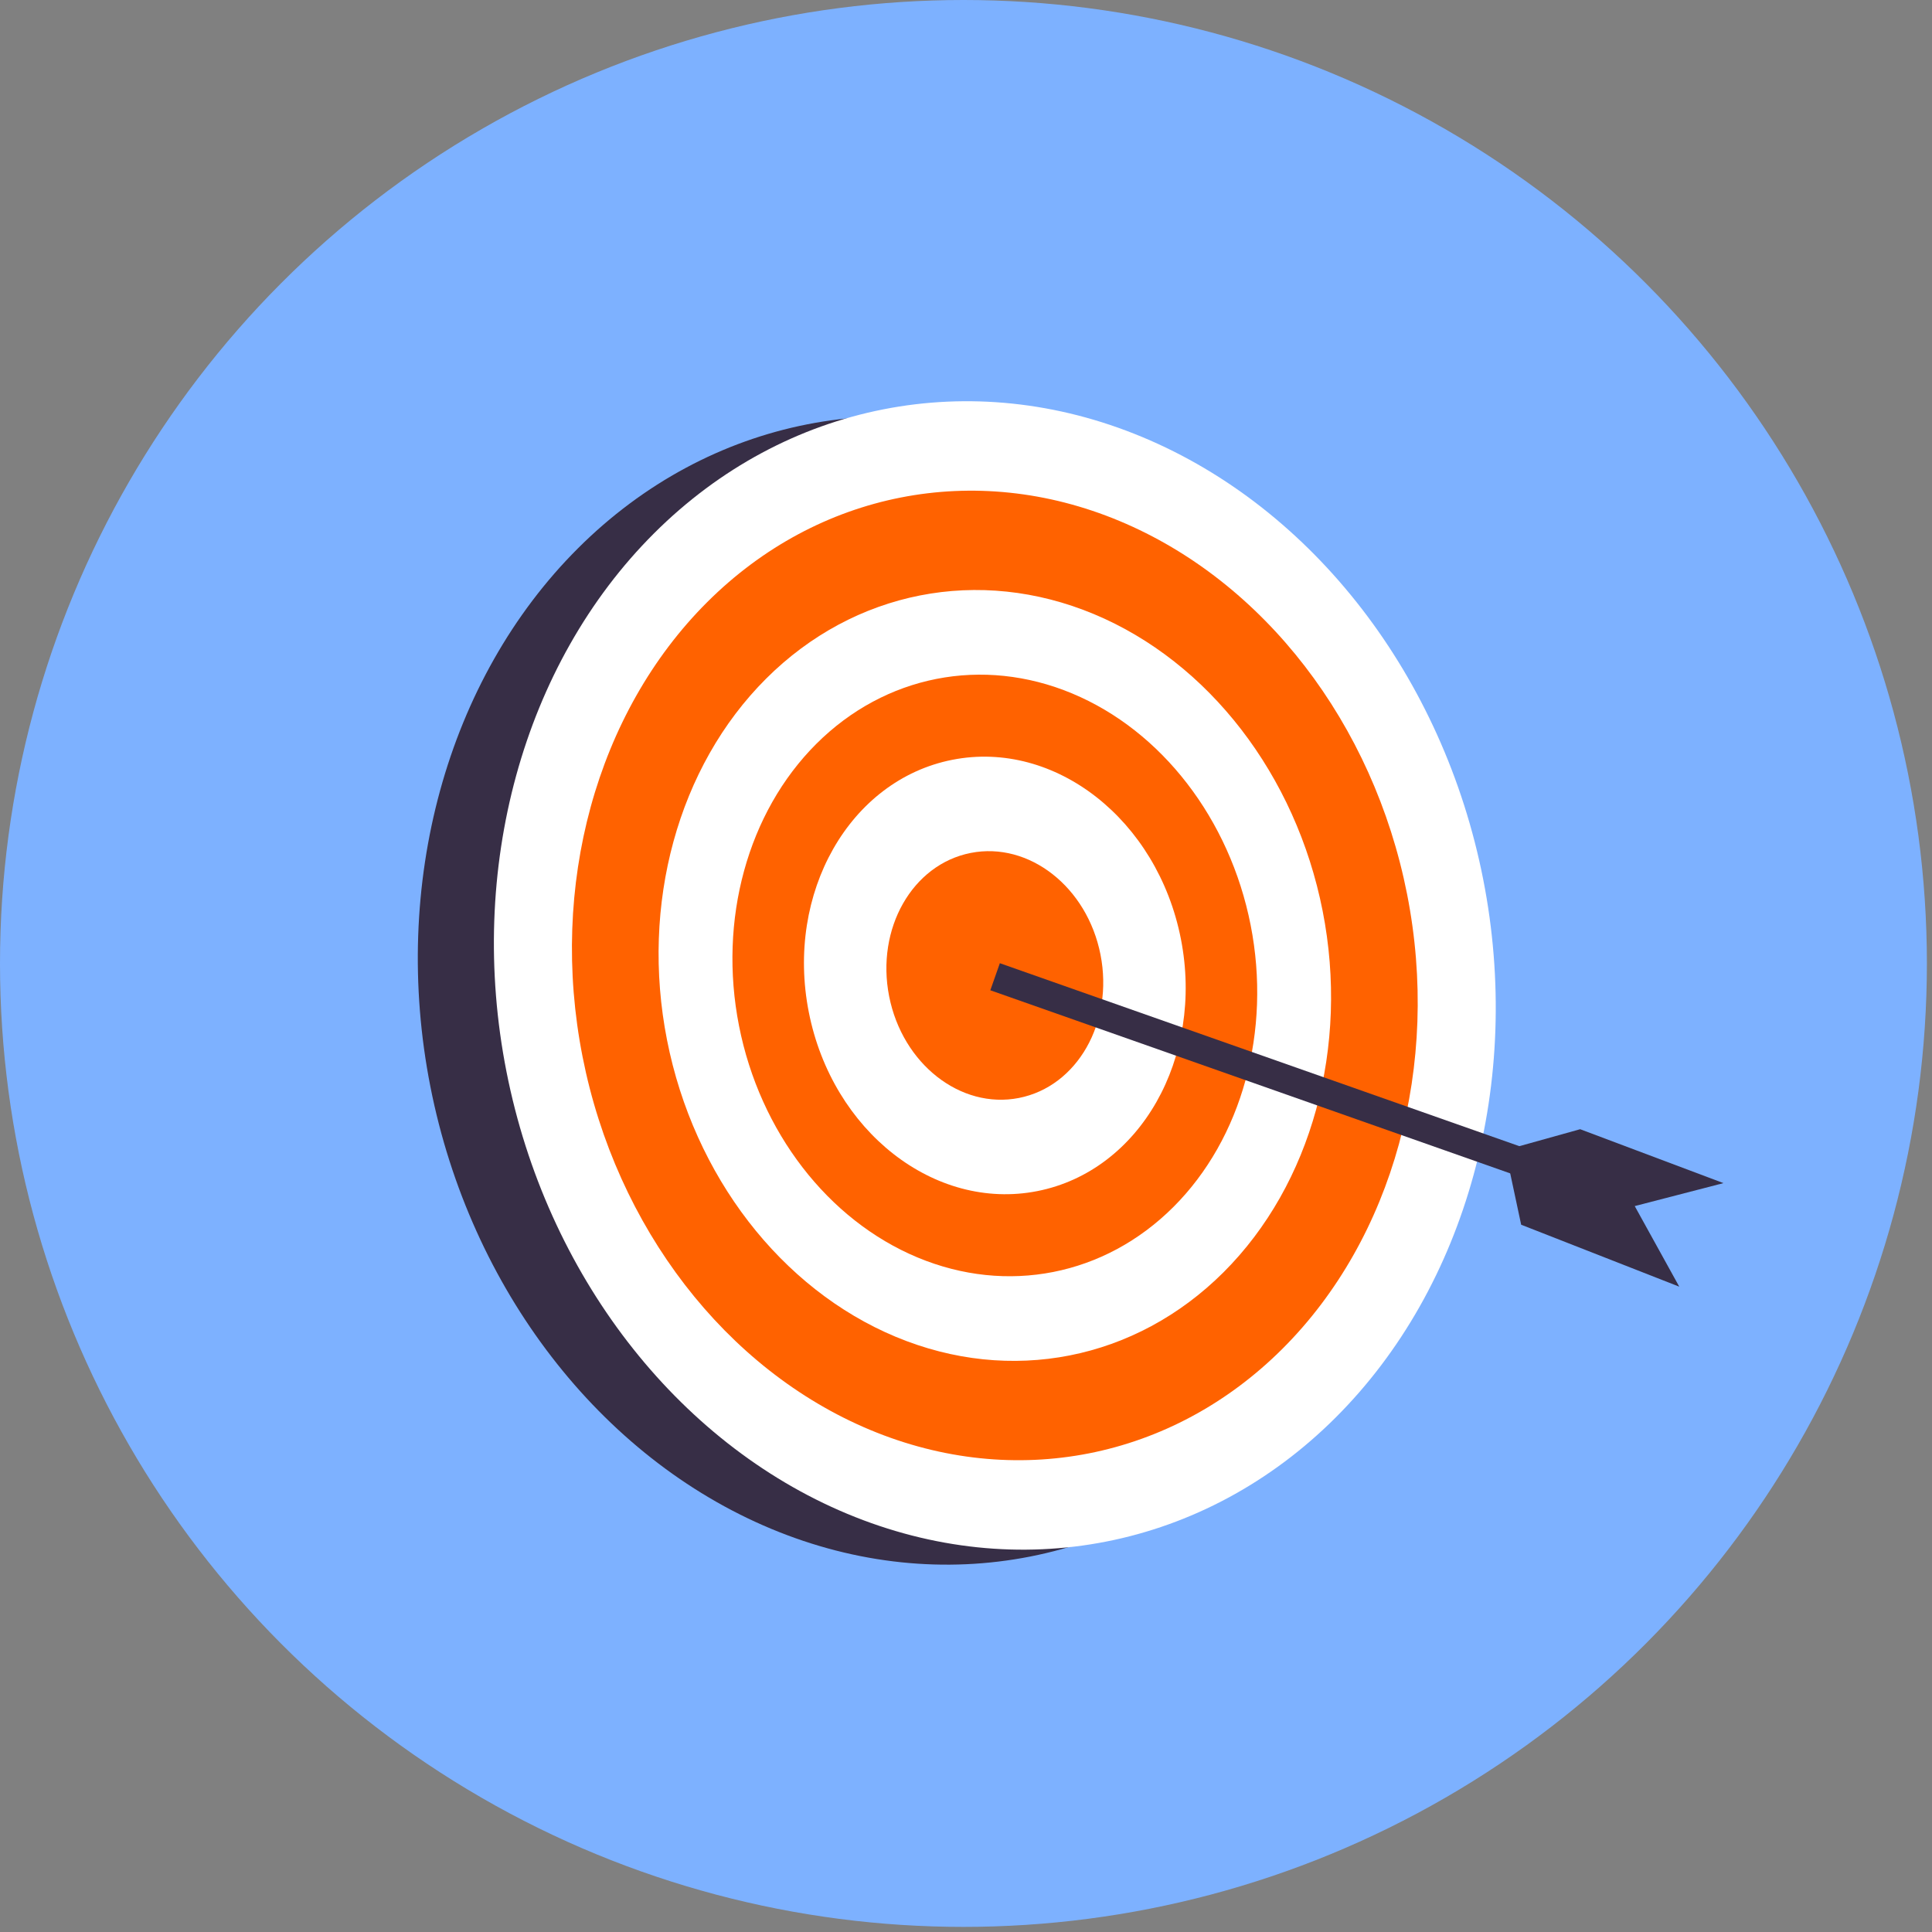
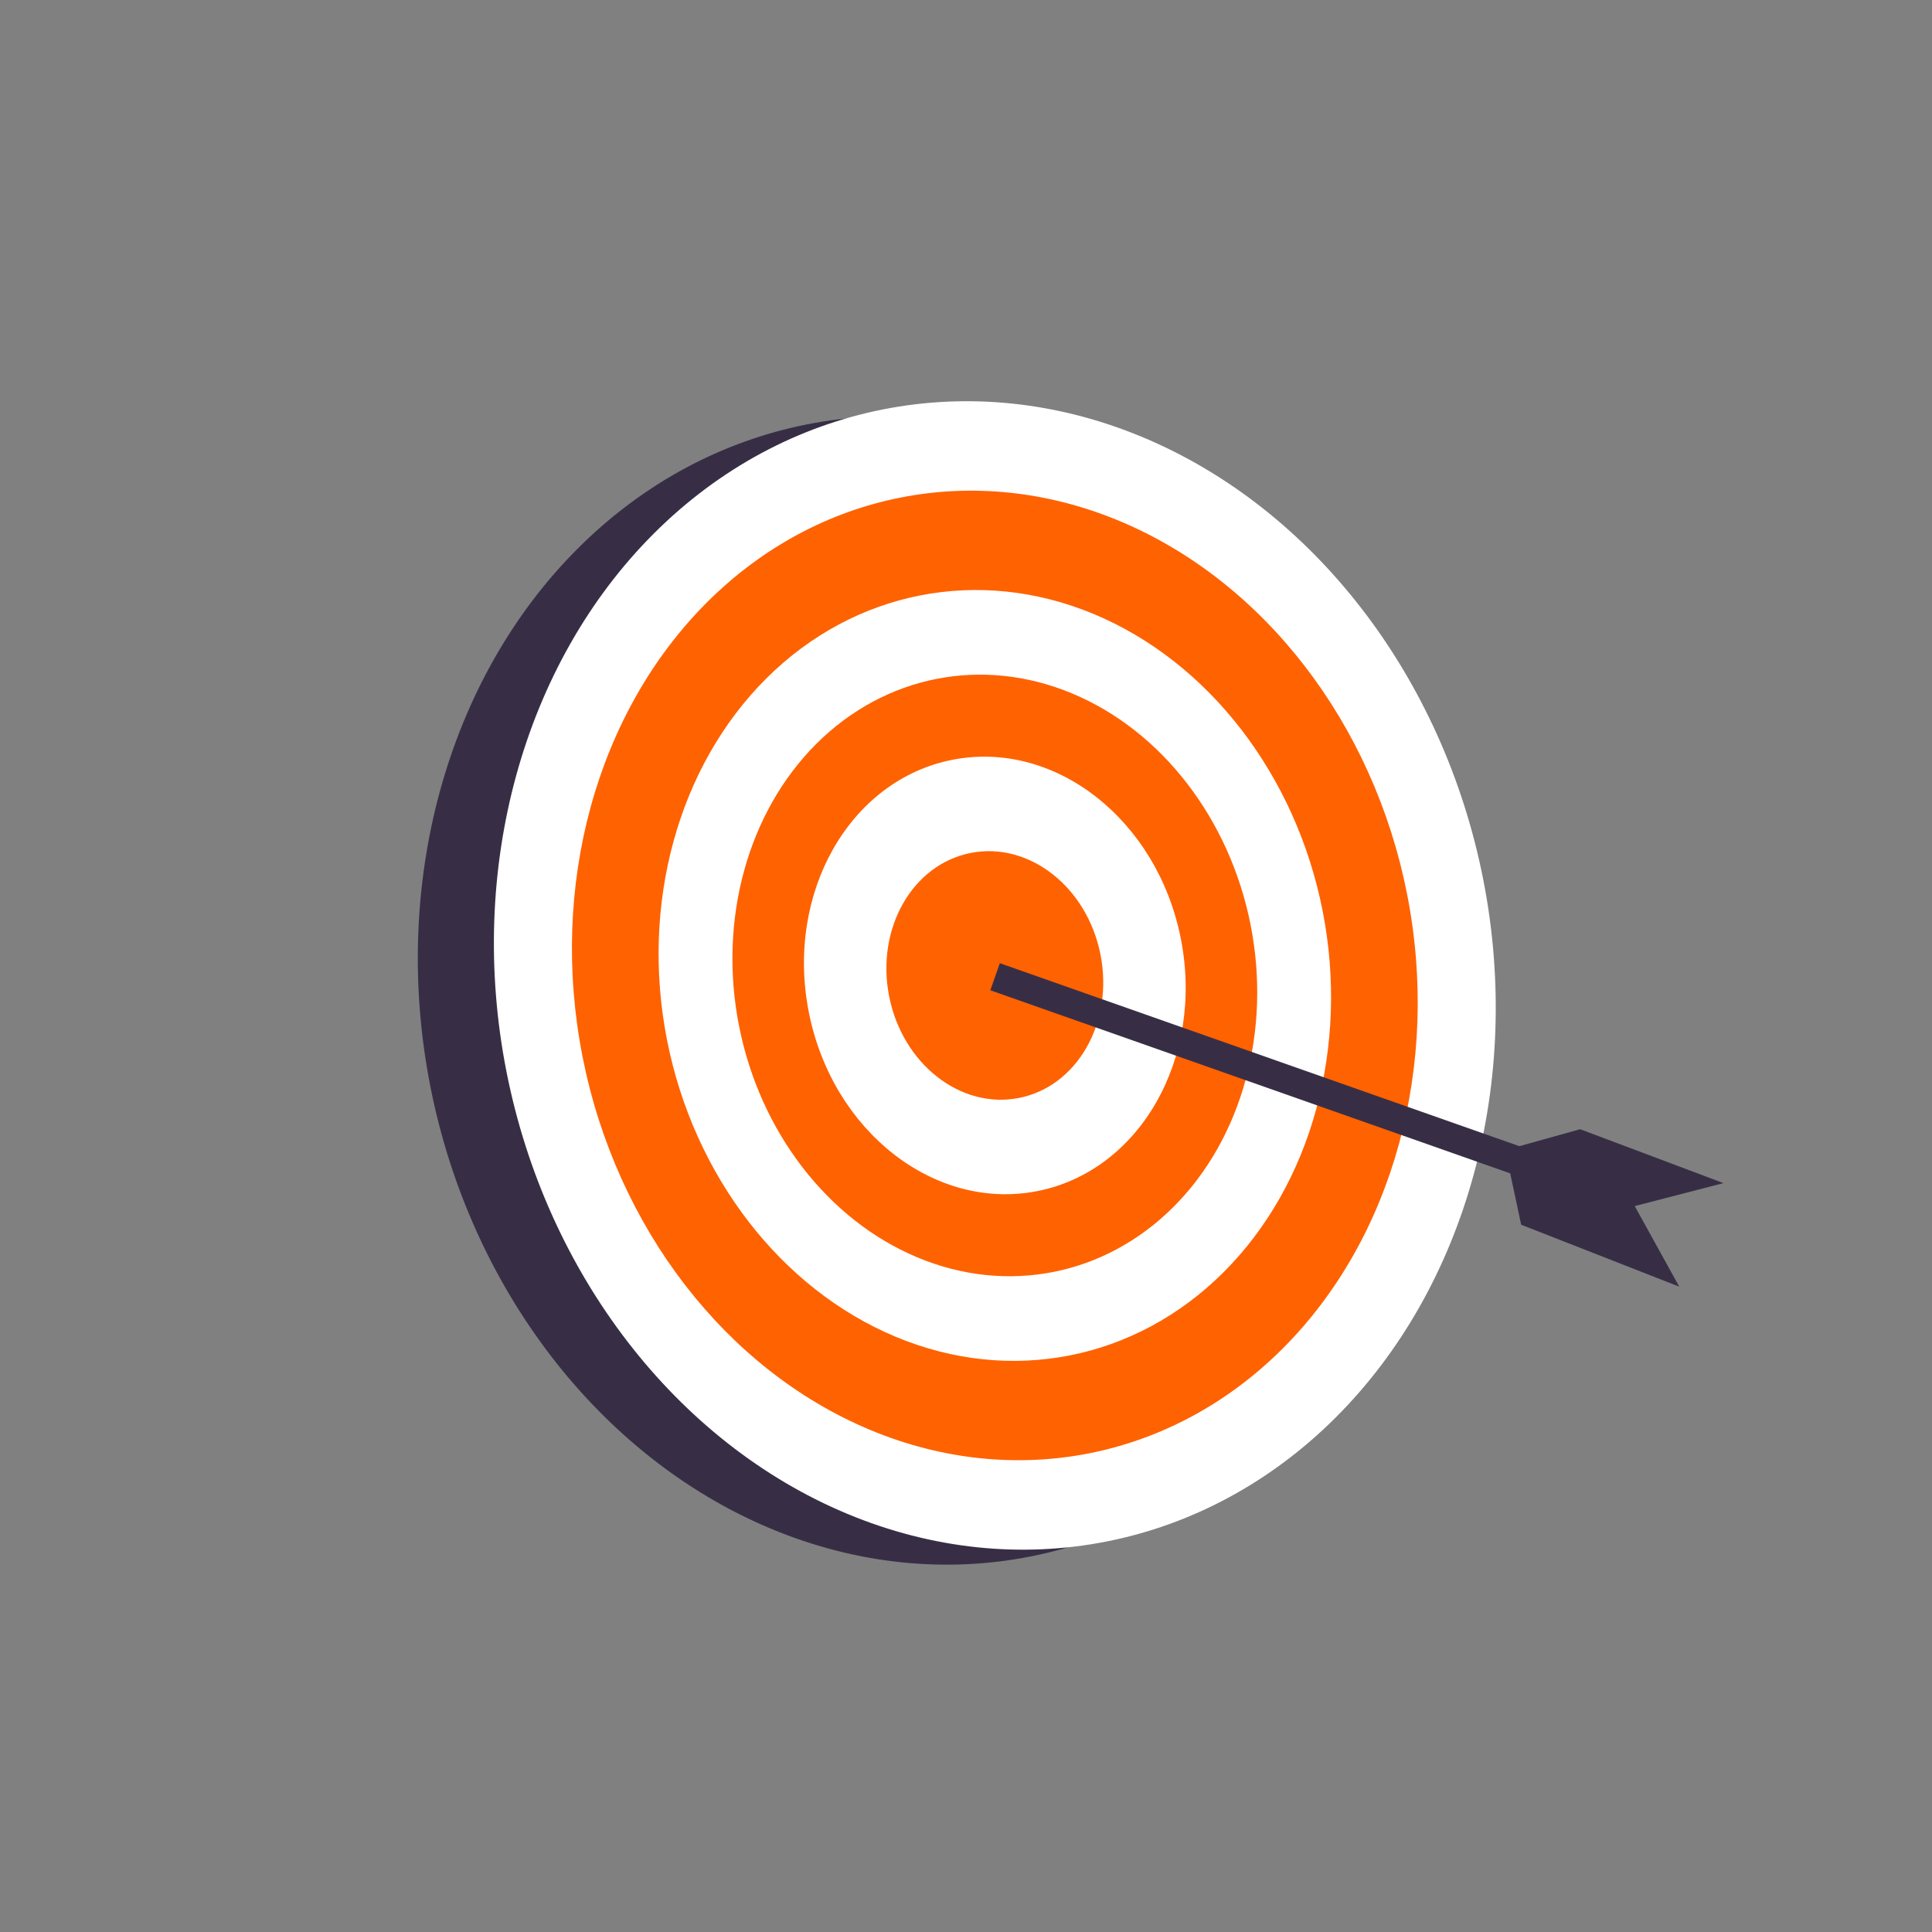
<svg xmlns="http://www.w3.org/2000/svg" width="202" height="202" viewBox="0 0 202 202" fill="none">
  <rect x="0" y="0" width="202" height="202" fill="#808080" stroke="none" />
-   <circle cx="100.733" cy="100.733" r="100.733" fill="#7DB1FF" />
  <ellipse cx="96.059" cy="103.555" rx="52.041" ry="60.326" transform="rotate(-11.145 96.059 103.555)" fill="#372E46" />
  <ellipse cx="104.014" cy="101.988" rx="52.041" ry="60.326" transform="rotate(-11.145 104.014 101.988)" fill="white" />
  <ellipse cx="104.014" cy="101.988" rx="43.934" ry="50.928" transform="rotate(-11.145 104.014 101.988)" fill="#FF6200" />
  <ellipse cx="104.014" cy="101.988" rx="34.932" ry="40.493" transform="rotate(-11.145 104.014 101.988)" fill="white" />
  <ellipse cx="104.014" cy="101.988" rx="27.26" ry="31.6" transform="rotate(-11.145 104.014 101.988)" fill="#FF6200" />
  <ellipse cx="104.014" cy="101.988" rx="19.825" ry="22.981" transform="rotate(-11.145 104.014 101.988)" fill="white" />
  <ellipse cx="104.013" cy="101.988" rx="11.262" ry="13.055" transform="rotate(-11.145 104.013 101.988)" fill="#FF6200" />
  <path d="M169.786 125.278L104.041 102.123" stroke="#372E46" stroke-width="3" />
-   <path d="M165.213 118.065L157.381 120.248L159.045 128.051L175.575 134.528L170.919 126.102L180.196 123.7L165.213 118.065Z" fill="#372E46" />
+   <path d="M165.213 118.065L157.381 120.248L159.045 128.051L175.575 134.528L170.919 126.102L180.196 123.7L165.213 118.065" fill="#372E46" />
</svg>